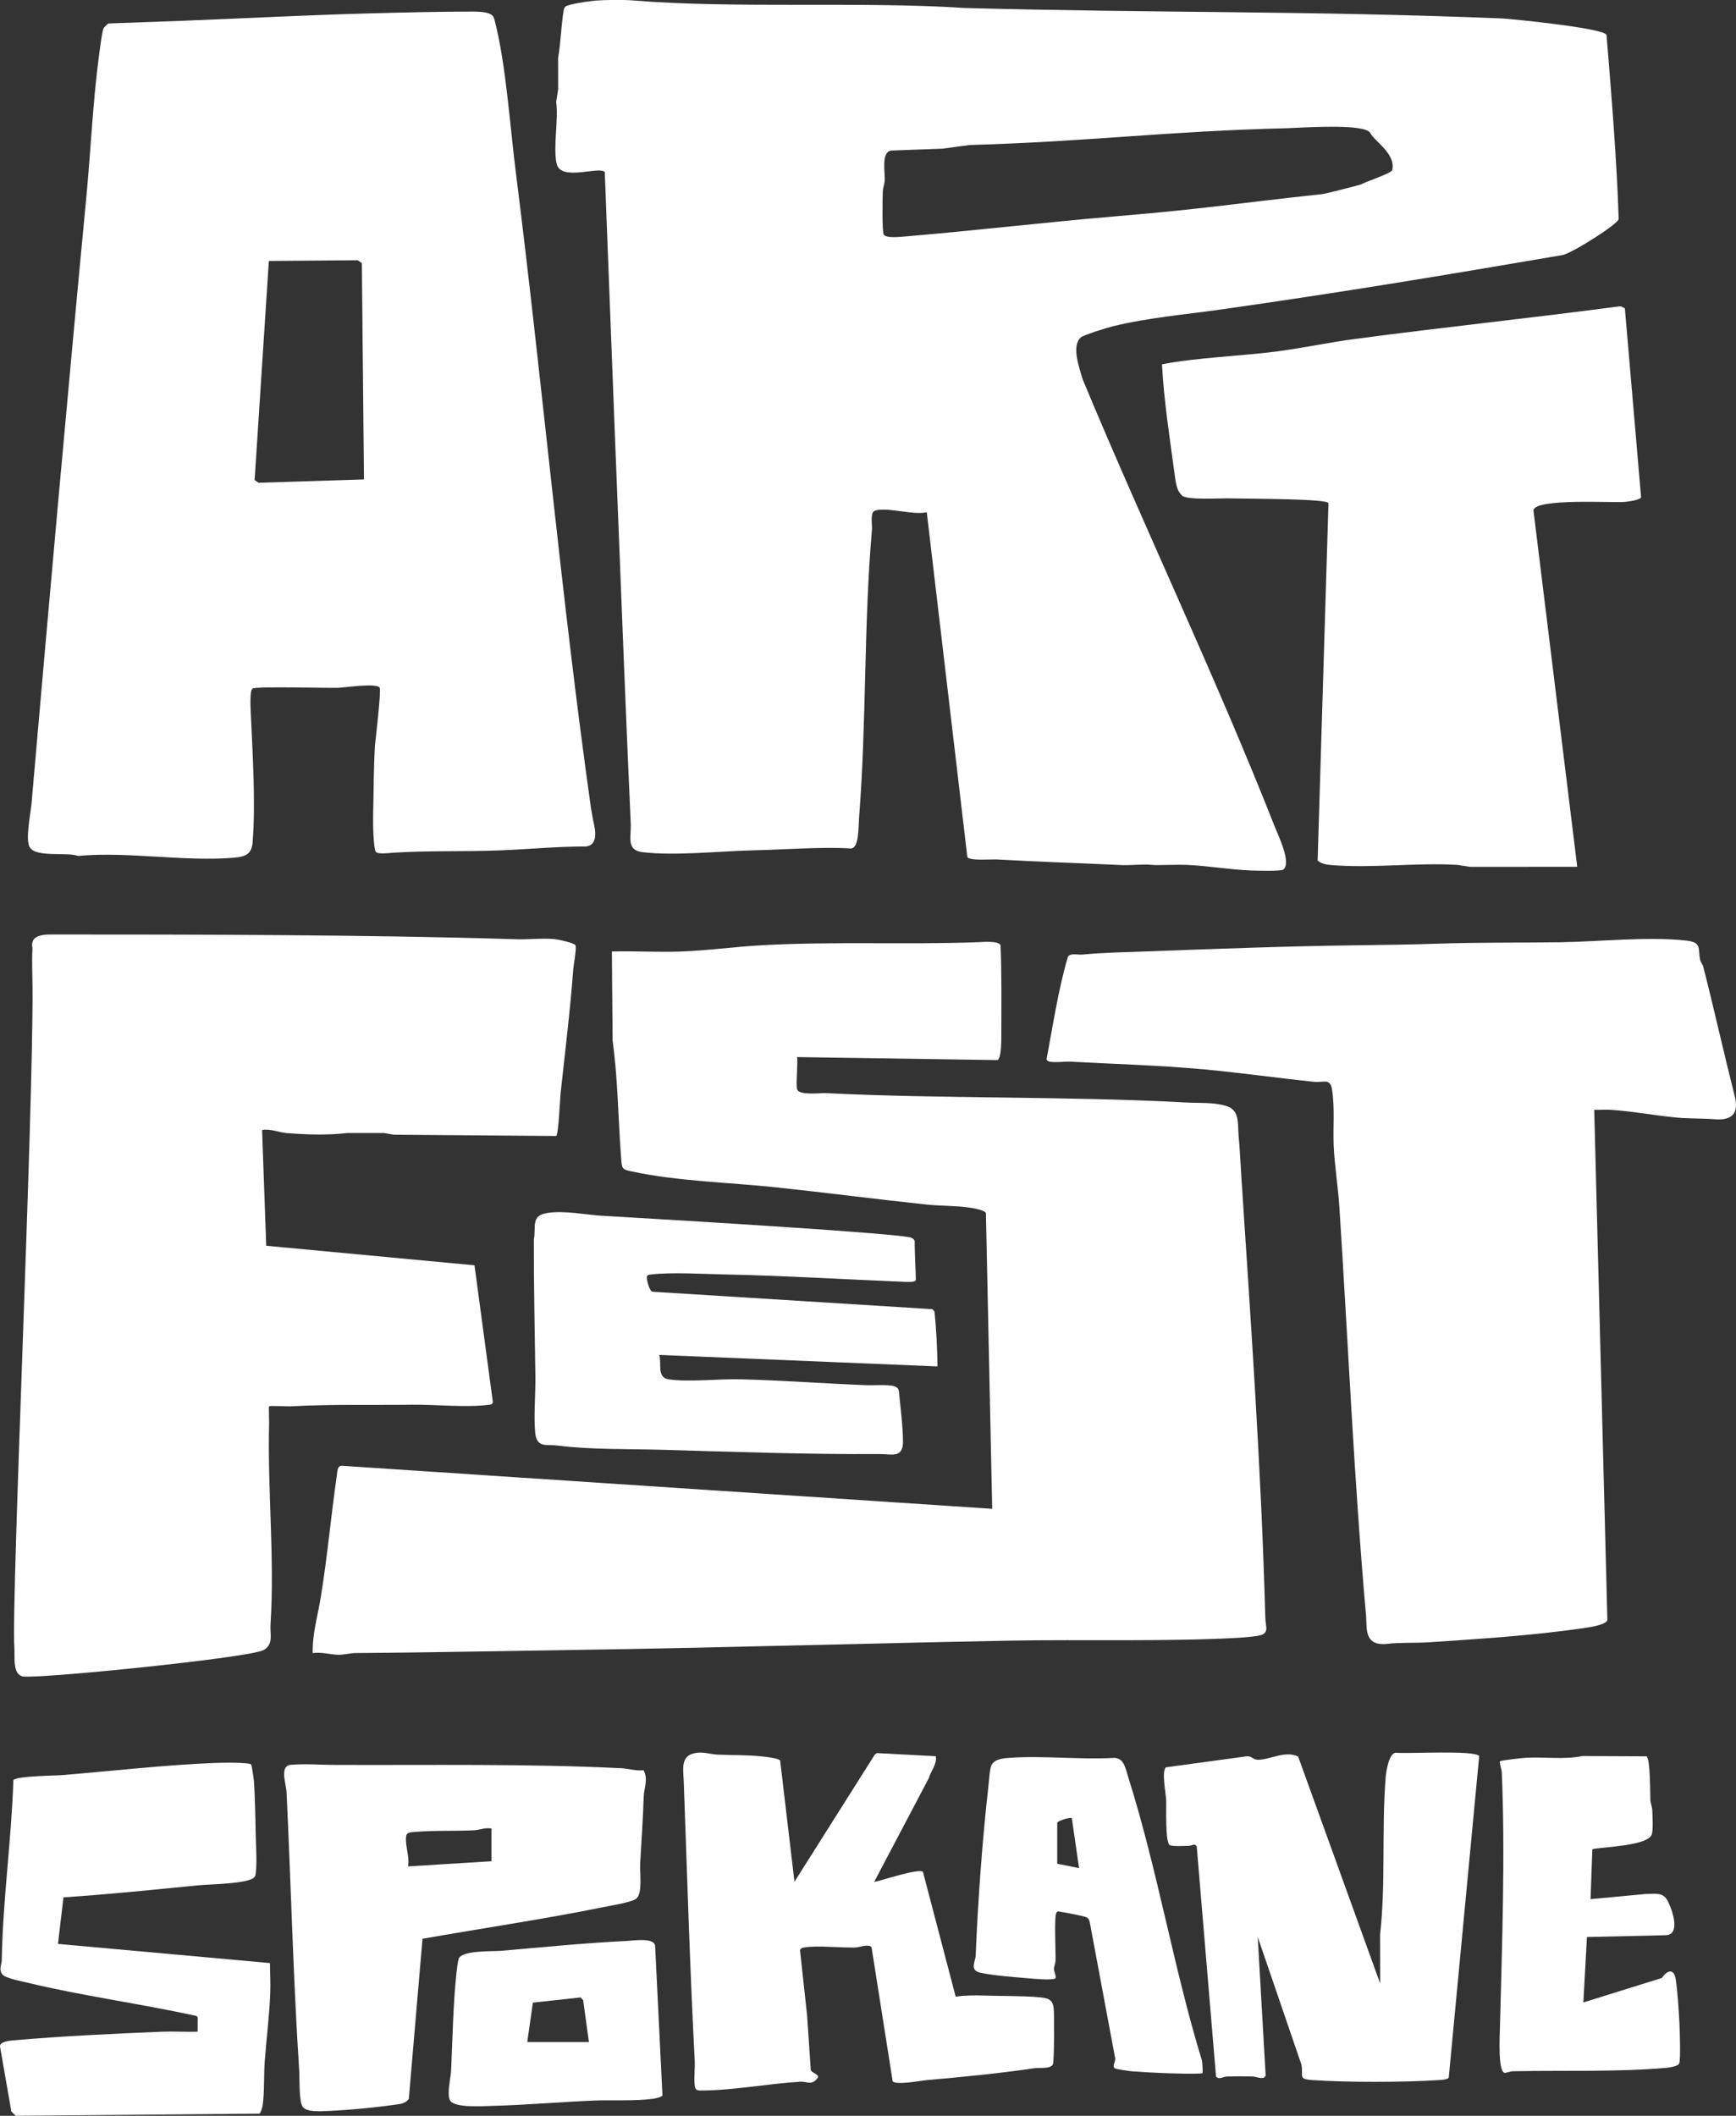
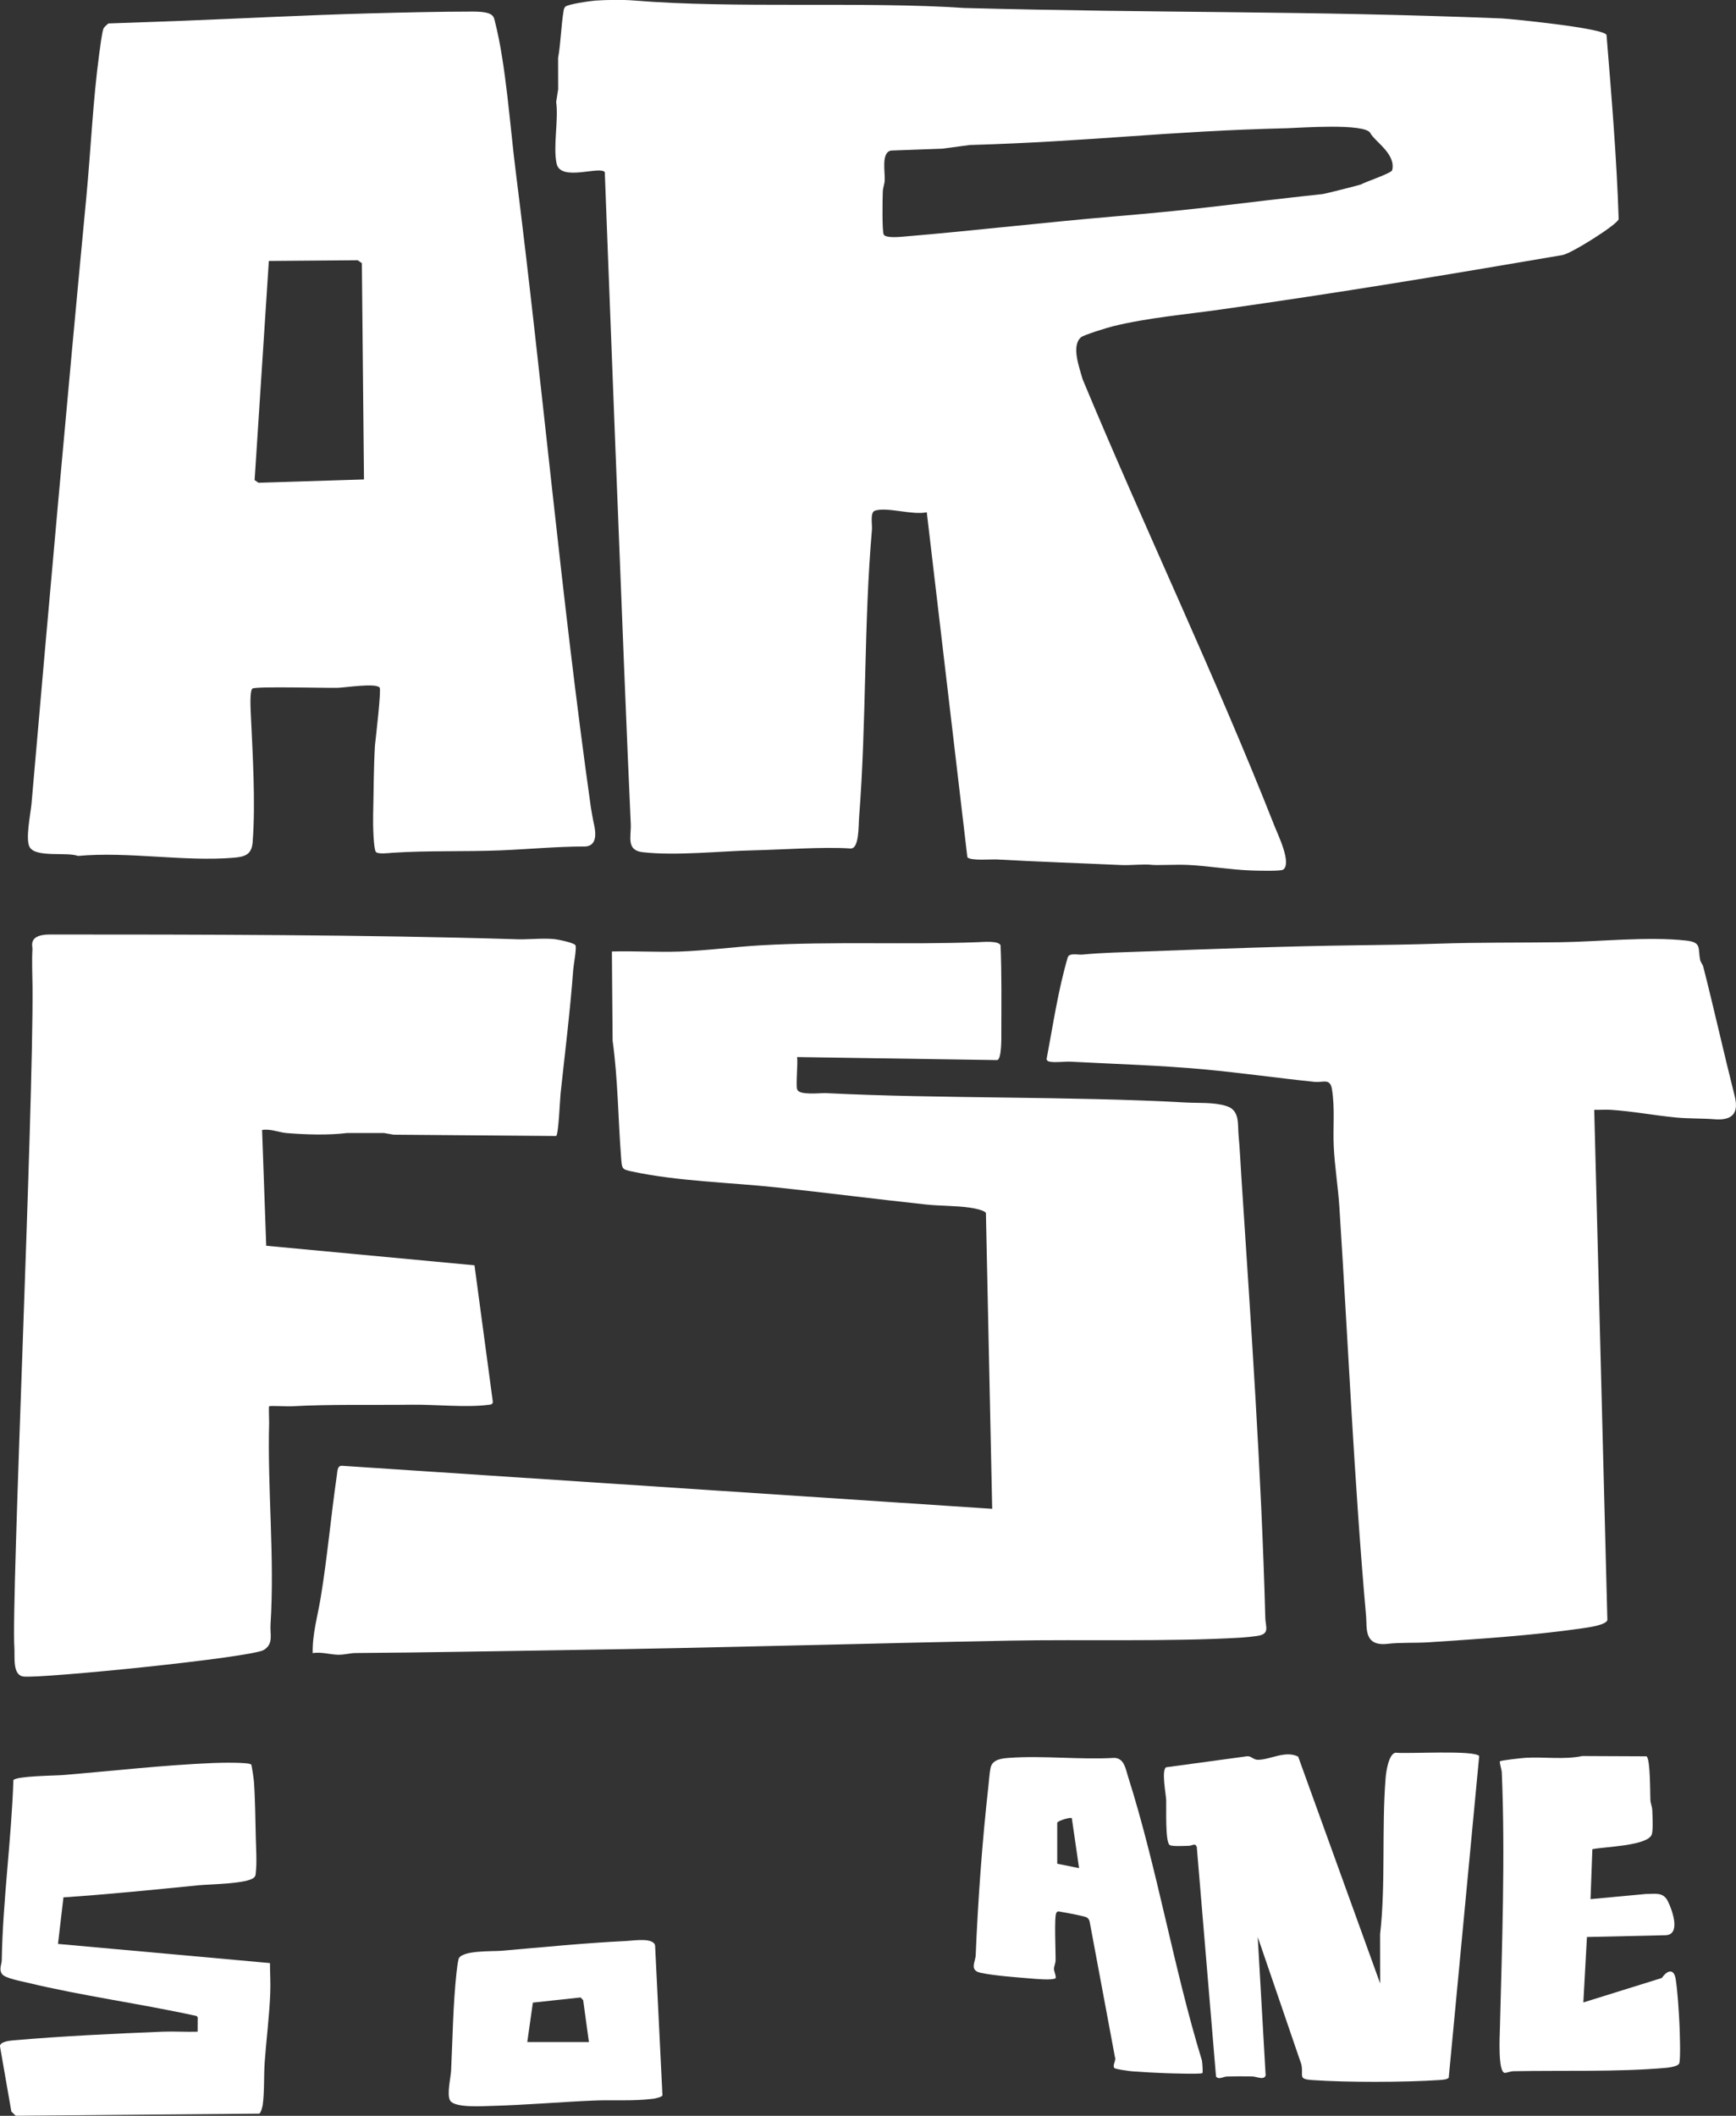
<svg xmlns="http://www.w3.org/2000/svg" id="Layer_2" data-name="Layer 2" viewBox="0 0 483.2 588.87">
  <rect x="0" y="0" width="483.2" height="588.87" fill="#333333" stroke="none" />
  <defs>
    <style>
      .cls-1 {
        fill: #fff;
      }
    </style>
  </defs>
  <g id="Artwork">
    <g>
      <g>
        <path class="cls-1" d="M221.9,303.18c.43,1.76,6.44.98,8.05,1.06,32.06,1.61,68.04.82,100.11,2.61,3.61.2,7.73-.13,11.27.97,3.83,1.19,3.12,4.92,3.42,8.19.37,4.01.52,7.68.78,11.66,2.66,40.86,5.56,81.71,6.66,122.7.07,2.43,1.34,4.4-2.19,4.93-1.3.2-3.33.41-4.65.49-19.78,1.17-44.2.45-64.11.83-40.68.76-81.67,2.02-122.66,2.61-19.71.28-39.7.72-59.6.84-1.61.01-3.2.55-5.1.47-2.17-.09-4.53-.83-6.84-.45-.12-5.35,1.38-10.29,2.23-15.47,1.86-11.33,2.84-22.63,4.48-33.95.18-1.22.11-2.7,1.37-2.72l181.05,11.98-1.75-82.36c-.61-.82-3.48-1.32-4.54-1.47-3.87-.55-8.23-.45-12.15-.87-13.83-1.47-27.65-3.27-41.55-4.75-13.16-1.41-27.33-1.67-40.27-4.43-2.85-.61-2.79-.71-3.04-3.99-.83-10.77-.87-21.68-2.35-32.4-.09-8.15-.2-24.84-.2-24.84,6.27-.18,12.57.23,18.83.02,7.55-.26,15.18-1.32,22.72-1.75,20.06-1.13,40.35-.11,60.36-.86,1.41-.05,5.68-.47,6.27.86.33,8.13.22,16.29.21,24.43,0,.93.15,7.59-1.24,7.52l-55.61-.84c.27,1.73-.37,7.47,0,8.99Z" />
        <path class="cls-1" d="M154.83,316.17l-45.25-.36-2.71-.47h-10.23c-5.35.65-11.42.45-16.83.02-2.23-.18-4.52-1.27-6.86-.86l1.15,32.22,57.97,5.44,5.12,38.11c-.22.74-.77.66-1.31.73-6.13.79-14.73-.12-21.2-.04-11.11.14-22.56-.17-33.69.45-1,.06-5.86-.24-6.08,0-.15.16.02,3.73,0,4.54-.49,18.66,1.57,37.43.39,56.17-.18,2.92.89,5.31-1.82,7.07-3.33,2.15-61.96,8.03-66.95,7.42-3.12-.39-2.35-5.47-2.53-8.02-.9-12.96,5.33-149.44,5.05-184.04-.03-3.29-.21-7.05-.02-10.39.05-.84-1.28-4.07,4.91-4.07,40.44,0,88.51.05,128.95,1.3,3.7.22,7.73-.36,11.38-.02,1.02.1,5.51,1.01,5.9,1.72s-.51,5.39-.61,6.7c-.86,11.59-2.29,23.01-3.53,34.56-.18,1.71-.55,11.32-1.23,11.83Z" />
        <path class="cls-1" d="M443.74,308.88l3.66,142.05c-.54,1.42-5.51,2.04-6.99,2.26-13.75,1.99-28.85,2.98-42.72,3.89-3.58.24-8.1.02-11.38.42-6.79.83-5.79-4.52-6.06-7.55-3.36-37.84-5-76.13-7.45-114.06-.35-5.47-1.32-11.41-1.57-16.85-.24-5.3.36-10.62-.49-15.88-.51-3.19-2.48-1.81-4.81-2.05-10.19-1.05-20.39-2.51-30.57-3.46-12.45-1.16-24.8-1.49-37.24-2.16-1.79-.1-4.27.31-5.88,0-.44-.08-.77-.18-.94-.68,1.81-9.52,3.19-19.14,5.91-28.4.48-1.27,2.83-.61,4.04-.73,5.66-.55,11.57-.65,17.25-.86,19.78-.73,39.53-1.48,59.19-1.73,7.6-.1,15.17-.2,22.71-.45,11.24-.38,22.56-.24,33.71-.39,10.94-.15,24.66-1.66,35.3-.46,4.26.48,3.18,2.11,3.8,5.31.14.73.73,1.34.9,2.03,3,11.77,5.63,23.67,8.61,35.45.67,2.64,1.7,7.52-5.51,6.93-3.23-.26-7.27-.16-10.55-.47-6.06-.57-12.34-1.78-18.42-2.16-1.5-.09-3.02.06-4.51,0Z" />
-         <path class="cls-1" d="M260.94,380.3l-77.45-3.2c.74,2.37-.73,6.25,2.57,6.78,5.4.86,14.11-.15,19.99,0,11.58.3,23.29,1.17,34.85,1.64,2.15.09,6.34-.23,7.94.28,1.06.34,1.31.91,1.37,1.5.4,4.21,1.12,9.86,1.13,14,0,4.66-3.34,3.37-6.48,3.39-20.15.12-40.3-.6-60.38-1.18-9.77-.29-19.73.02-29.4-1.2-2.84-.36-5.65.75-6.09-3.39-.49-4.64.09-10.77.03-15.63-.16-13.03-.46-25.22-.43-38.34.69-3.53-.95-6.64,3.77-7.36,4.85-.74,10.49.5,15.27.78,25.65,1.49,82.82,4.94,85.97,6.1.49.18.85.45,1,.98-.04,2.56.39,10.72.29,10.89-.39.63-2.71.42-3.78.38-16.38-.65-32.94-1.69-49.37-2.02-5.93-.12-14.79-.65-20.42,0-.66.08-1.33.06-1.29.93.04.78.76,3.93,1.69,3.89l77.79,4.85.58.61c.55,5.07.78,10.22.85,15.34Z" />
      </g>
      <path class="cls-1" d="M300.83,93.92c-2.72,2.44-.31,8.61.51,11.64,17.34,41.65,36.94,82.55,53.48,124.52.9,2.29,4.79,10.23,2.33,11.96-.68.48-7.46.28-8.92.23-5.87-.21-11.89-1.29-17.78-1.55-3.02-.13-8.44.14-9.67,0-2.67-.3-5.91.17-8.69.04-11.5-.53-23.08-.91-34.56-1.55-1.72-.1-7.39.44-8.27-.63l-11.3-96.01c-3.93.89-11-1.55-14.43-.44-1.41.46-.71,3.89-.83,5.27-2.29,26.31-1.49,53.39-3.56,79.85-.22,2.75.05,9.08-2.44,8.9-7.32-.52-19.33.35-26.8.51-9.51.2-21.68,1.6-31.04.52-4.66-.54-3.13-4.36-3.29-7.9-1.88-40.15-7.23-181.35-7.23-181.35-1.25-1.88-12.27,2.72-13.4-2.36-1.05-4.71.57-12.17-.13-17.21l.55-3.51-.02-8.67c.77-4.33.82-8.88,1.54-13.21.07-.43.17-.74.45-1.08.57-.71,7.03-1.63,8.44-1.73,3.02-.21,7.71-.27,10.7-.02,27.76,2.3,64.07.21,91.9,2.08,55.82,1.49,93.94.69,149.66,2.91,1.82.07,28.98,2.7,29.14,4.66,1.35,16.58,2.85,34.48,3.37,51.15.04,1.32-13.12,9.62-15.63,10.05-33.44,5.72-61.63,10.41-95.26,15.17-9.85,1.4-20.16,2.26-29.93,4.66-1.43.35-8.13,2.41-8.88,3.08ZM378.96,51.28c.45-.43,8.32-3.04,8.54-3.91,1.12-4.52-4.89-8.01-6.09-10.34-1.45-2.82-19.88-1.42-22.99-1.35-33.92.82-54.61,3.7-88.52,4.68l-7.63,1.02-14.23.52c-2.84.48-1.65,5.95-1.79,8.38-.06,1-.49,1.94-.53,3.03-.07,1.86-.24,11.13.27,11.99.64,1.08,4.77.61,6.12.5,19.51-1.64,39-3.96,58.49-5.6,25.03-2.1,32.68-3.51,57.64-6.2.66-.07,10.61-2.6,10.73-2.71Z" />
      <path class="cls-1" d="M162.54,235.6c-7.62,0-15.74.78-23.34,1.08-9.91.39-20.18.02-29.94.66-.84.06-4.13.5-4.66-.27-.62-.91-.82-7.37-.74-10.3.16-6.48.12-12.87.51-19.33.22-2.05,1.78-15.38,1.31-16.05-.98-1.39-9.74,0-11.71.05-3.19.08-22.72-.46-23.7.2-.78.52-.53,5.4-.48,6.64.51,11.19,1.4,25.02.53,36.13-.27,3.44-2.11,4.05-5.34,4.32-13.74,1.14-29.25-1.79-43.27-.51-3.12-1.15-11.55.51-13.4-2.36-1.35-2.08.22-9.4.46-12.15,4.88-56.23,9.91-112.59,15.26-168.85,1.26-13.27,1.82-26.83,3.62-40.12.21-1.58.69-5.28,1.07-6.56.2-.67.94-1.19,1.44-1.65l20.58-.74c17.23-.68,34.63-1.59,51.85-2.06,9.13-.25,20.06-.51,28.98-.51,6.05,0,5.84,1.43,6.24,2.97,3.04,11.95,4.14,28.9,5.74,41.56,7.43,58.86,12.64,118.24,20.91,176.93.12.83.59,3.42.69,3.88.46,2.04,1.73,7.05-2.59,7.05ZM101.31,133.44l-.59-60.19-1.15-.82-24.74.2-3.96,60.99,1.07.74,29.37-.92Z" />
-       <path class="cls-1" d="M439.02,241.25l-29.78.02-3.51-.55c-11.37-.69-23.91.99-35.14.04-1.38-.12-2.76-.3-3.84-1.25l3.02-99.46c-.38-1.25-20.46-1.19-28.15-1.35-2.17-.04-11.28.52-12.61-.77-1.52-1.47-1.71-3.34-2.04-5.78-1.37-10.2-3-20.47-3.54-30.75,9.62-1.9,22.67-2.33,32.37-3.64,7.17-.97,14.33-2.49,21.48-3.44,24.57-3.26,49.23-5.84,73.8-9.1l1.19.6,4.51,52.55c-.24.84-3.76,1.26-4.8,1.34-3.29.25-24.58-1.07-25.16,2.3l12.19,99.23Z" />
-       <path class="cls-1" d="M179.13,492.69c1.37,2.46.11,4.98.04,7.35-.19,6.34-.65,12.45-.99,18.71-.13,2.48.71,7.96-.99,9.61-1.09,1.06-7.47,2.07-9.5,2.48-16.58,3.36-33.43,5.81-50.09,8.76l-3.81,44.55c-.55.81-1.53,1.29-2.52,1.44-5.82.89-14.29,1.71-20.17,1.94-1.85.07-5.71.39-6.85-1.16-1.08-1.45-.83-7.99-.97-10.1-1.68-25.83-2.28-51.76-3.53-77.65-.1-2.09-2.05-7.2,1.24-7.45,4.28-.32,8.04.03,12.12.04,26.58.11,53.35-.38,79.81.92,2.01.1,4.07.8,6.22.56ZM136.79,508.92c-1.67-.35-3.29.4-4.79.48-5.34.27-11.46,0-16.67.47-1.13.1-2.16.14-2.29,1.18-.35,2.66,1.04,5.63.53,8.41l23.22-1.44v-9.11Z" />
      <path class="cls-1" d="M403.22,578.31c-.54.51-1.87.56-2.64.61-9.89.64-25.52.68-35.38,0-4.07-.28-2.3-1.14-2.98-4.36l-12.14-35.45,2.2,38.52c-.48,1.42-2.45.32-3.69.29-2.34-.06-4.76-.05-7.09.02-1.07.03-2.2.97-3.03.02l-5.36-63.94c-.46-1.17-1.24-.32-2.19-.3-1.17.02-4.67.23-5.35-.21-1.29-.83-.9-10.47-.97-12.5-.06-1.61-1.38-8.31-.03-9.14l22.57-3.07c1.19-.07,1.69.96,2.93.98,3.37.06,7.65-2.7,11.26-.88l22.83,63.15-.02-13.68c1.6-14.32.4-29.28,1.54-43.6.13-1.65.85-6.68,2.77-6.96,3.29.37,21.97-.8,23.27.94l-8.48,89.55Z" />
-       <path class="cls-1" d="M221.1,523.78l22.44-35.52.58-.34,16.35.87c.37,2.28-1.33,3.98-1.93,6.08l-15.23,28.91c2.12-.37,12.34-3.86,13.58-2.82l9.11,34.74c2.57-.35,5.27-.39,7.87-.3,4.81.17,11.08.05,15.63.5,2.39.23,3.54.71,3.79,3.11.18,1.73.17,14.93-.25,15.6-.8,1.28-3.67.8-5,1-9.88,1.45-19.91,2.45-29.84,3.3-1.9.16-8.55,1.48-9.73.38l-5.88-37.31c-.72-1.06-3.31.01-4.55.05-4.1.12-10.48-.63-14.16-.02-.57.09-.98.21-1.21.76l1.98,18.17,1,14.87c-.11,1.15,2.27,1.31,2.03,2.38-1.69,2.42-3.06,1.1-4.79,1.19-8.76.49-18.49,2.37-27.26,2.45-1.69.02-2.16-.03-2.3-1.69-.18-2.15.14-4.53.03-6.73-1.35-25.86-2.11-51.78-3.05-77.62-.13-3.46-.99-7.2,3.33-7.91,2.27-.37,4.06.37,6.03.46,3.9.18,8.25.08,12.12.48,1.22.13,4.81.49,5.35,1.16l4,33.83Z" />
      <path class="cls-1" d="M17.66,528.09l-1.52,12.94,59,5.33c.02,2.76.19,5.58.08,8.35-.23,6.33-1.09,12.82-1.54,19.15-.27,3.75-.05,8.27-.55,11.94-.08.6-.49,2.17-.94,2.47l-67.82.59-1.21-1.18-3.17-18.18c.03-1.27,2.64-1.54,3.78-1.64,13.68-1.18,27.73-1.84,41.39-2.4,3.27-.13,6.58.1,9.85,0l.02-4.01-.31-.36c-15.53-3.42-31.75-5.57-47.17-9.29-1.58-.38-6.05-1.21-6.91-2.3-1.05-1.33-.17-2.72-.15-3.94.29-16.72,2.68-33.39,3.24-50.12.89-1.16,11.56-1.23,13.67-1.4,13.76-1.14,28.17-2.79,41.9-3.36,1.61-.07,10.14-.28,10.64.45.13.19.68,3.91.73,4.58.38,5.12.39,10.68.53,15.8.07,2.78.33,7.02,0,9.63-.07.59,0,.95-.52,1.43-1.9,1.75-12.36,1.84-15.41,2.14-12.53,1.24-25.03,2.53-37.6,3.36Z" />
      <path class="cls-1" d="M458.3,488.85c1.09.7.98,10.4,1.07,12.16.05.93.49,1.82.53,2.85.06,1.54.26,5.4-.12,6.64-1.01,3.27-13.28,3.46-16.56,4.17l-.51,13.9,15.4-1.44c2.61.01,4.76-.59,6.07,1.91,1.18,2.27,3.81,9.4-.54,9.57l-21.93.5-1,18.21,21.85-6.81c1.51-2.2,3.38-2.73,3.86.36.54,3.44.86,8.9,1.04,12.43.09,1.9.37,9.75-.06,10.97-.3.84-2.76,1.17-3.73,1.26-13.71,1.19-28.6.66-42.43.93-.83.02-2.07.53-2.46.45-1.86-.36-1.35-10.21-1.3-12.17.59-23.24,1.51-48.2.53-71.44-.03-.78-.71-2.81-.52-3.08.21-.29,6.24-.94,7.29-1,5.2-.28,10.52.57,15.65-.48l17.88.08Z" />
      <path class="cls-1" d="M334.68,576.98c-.37.35-8.94.07-10.37.02-2.78-.09-6.26-.3-9.07-.5-.92-.07-4.82-.59-5.08-.94-.6-.79.56-2.05.18-2.99l-7-37.5c-.08-.62-.36-1.18-.98-1.47-.74-.35-5.87-1.32-7.05-1.49-.53-.08-.89-.35-1.29.27-.64.99-.15,11.05-.21,13.22-.02.87-.43,1.64-.45,2.38-.01.6.76,2.35.41,2.62-.84.63-5.89.14-7.31.02-3.88-.33-9.88-.76-13.51-1.55-3.2-.69-1.45-2.99-1.37-4.93.63-15.28,1.82-31.77,3.53-46.97.17-1.5.32-3.88.61-5.17.51-2.31,3.06-2.6,5.18-2.75,9.44-.69,19.78.57,29.33,0,2.7.17,3.07,3.06,3.72,5.1,8.17,25.7,12.68,53.3,20.61,79.17.11.63.29,3.32.13,3.48ZM298.33,506.04c-.33-.37-3.92.71-4.06,1.27v11.4s6.08,1.23,6.08,1.23l-2.02-13.9Z" />
      <path class="cls-1" d="M174.41,540.21c2.02-.1,7.44-1,7.93,1.25l2.05,41.77c-.33.44-1.95.82-2.59.9-5.62.71-11.08.26-16.64.5-9.37.4-18.86,1.24-28.22,1.48-2.59.07-10.32.61-11.64-1.46-1.01-1.59.17-6.49.26-8.39.43-9.1.54-18.27,1.51-27.32.09-.86.37-3.11.59-3.75.85-2.44,9.45-2.04,11.78-2.24,11.48-.98,23.43-2.19,34.97-2.74ZM163.92,568.35l-1.6-11.66-.71-.76-13.29,1.44-1.56,10.98h17.16Z" />
    </g>
  </g>
</svg>